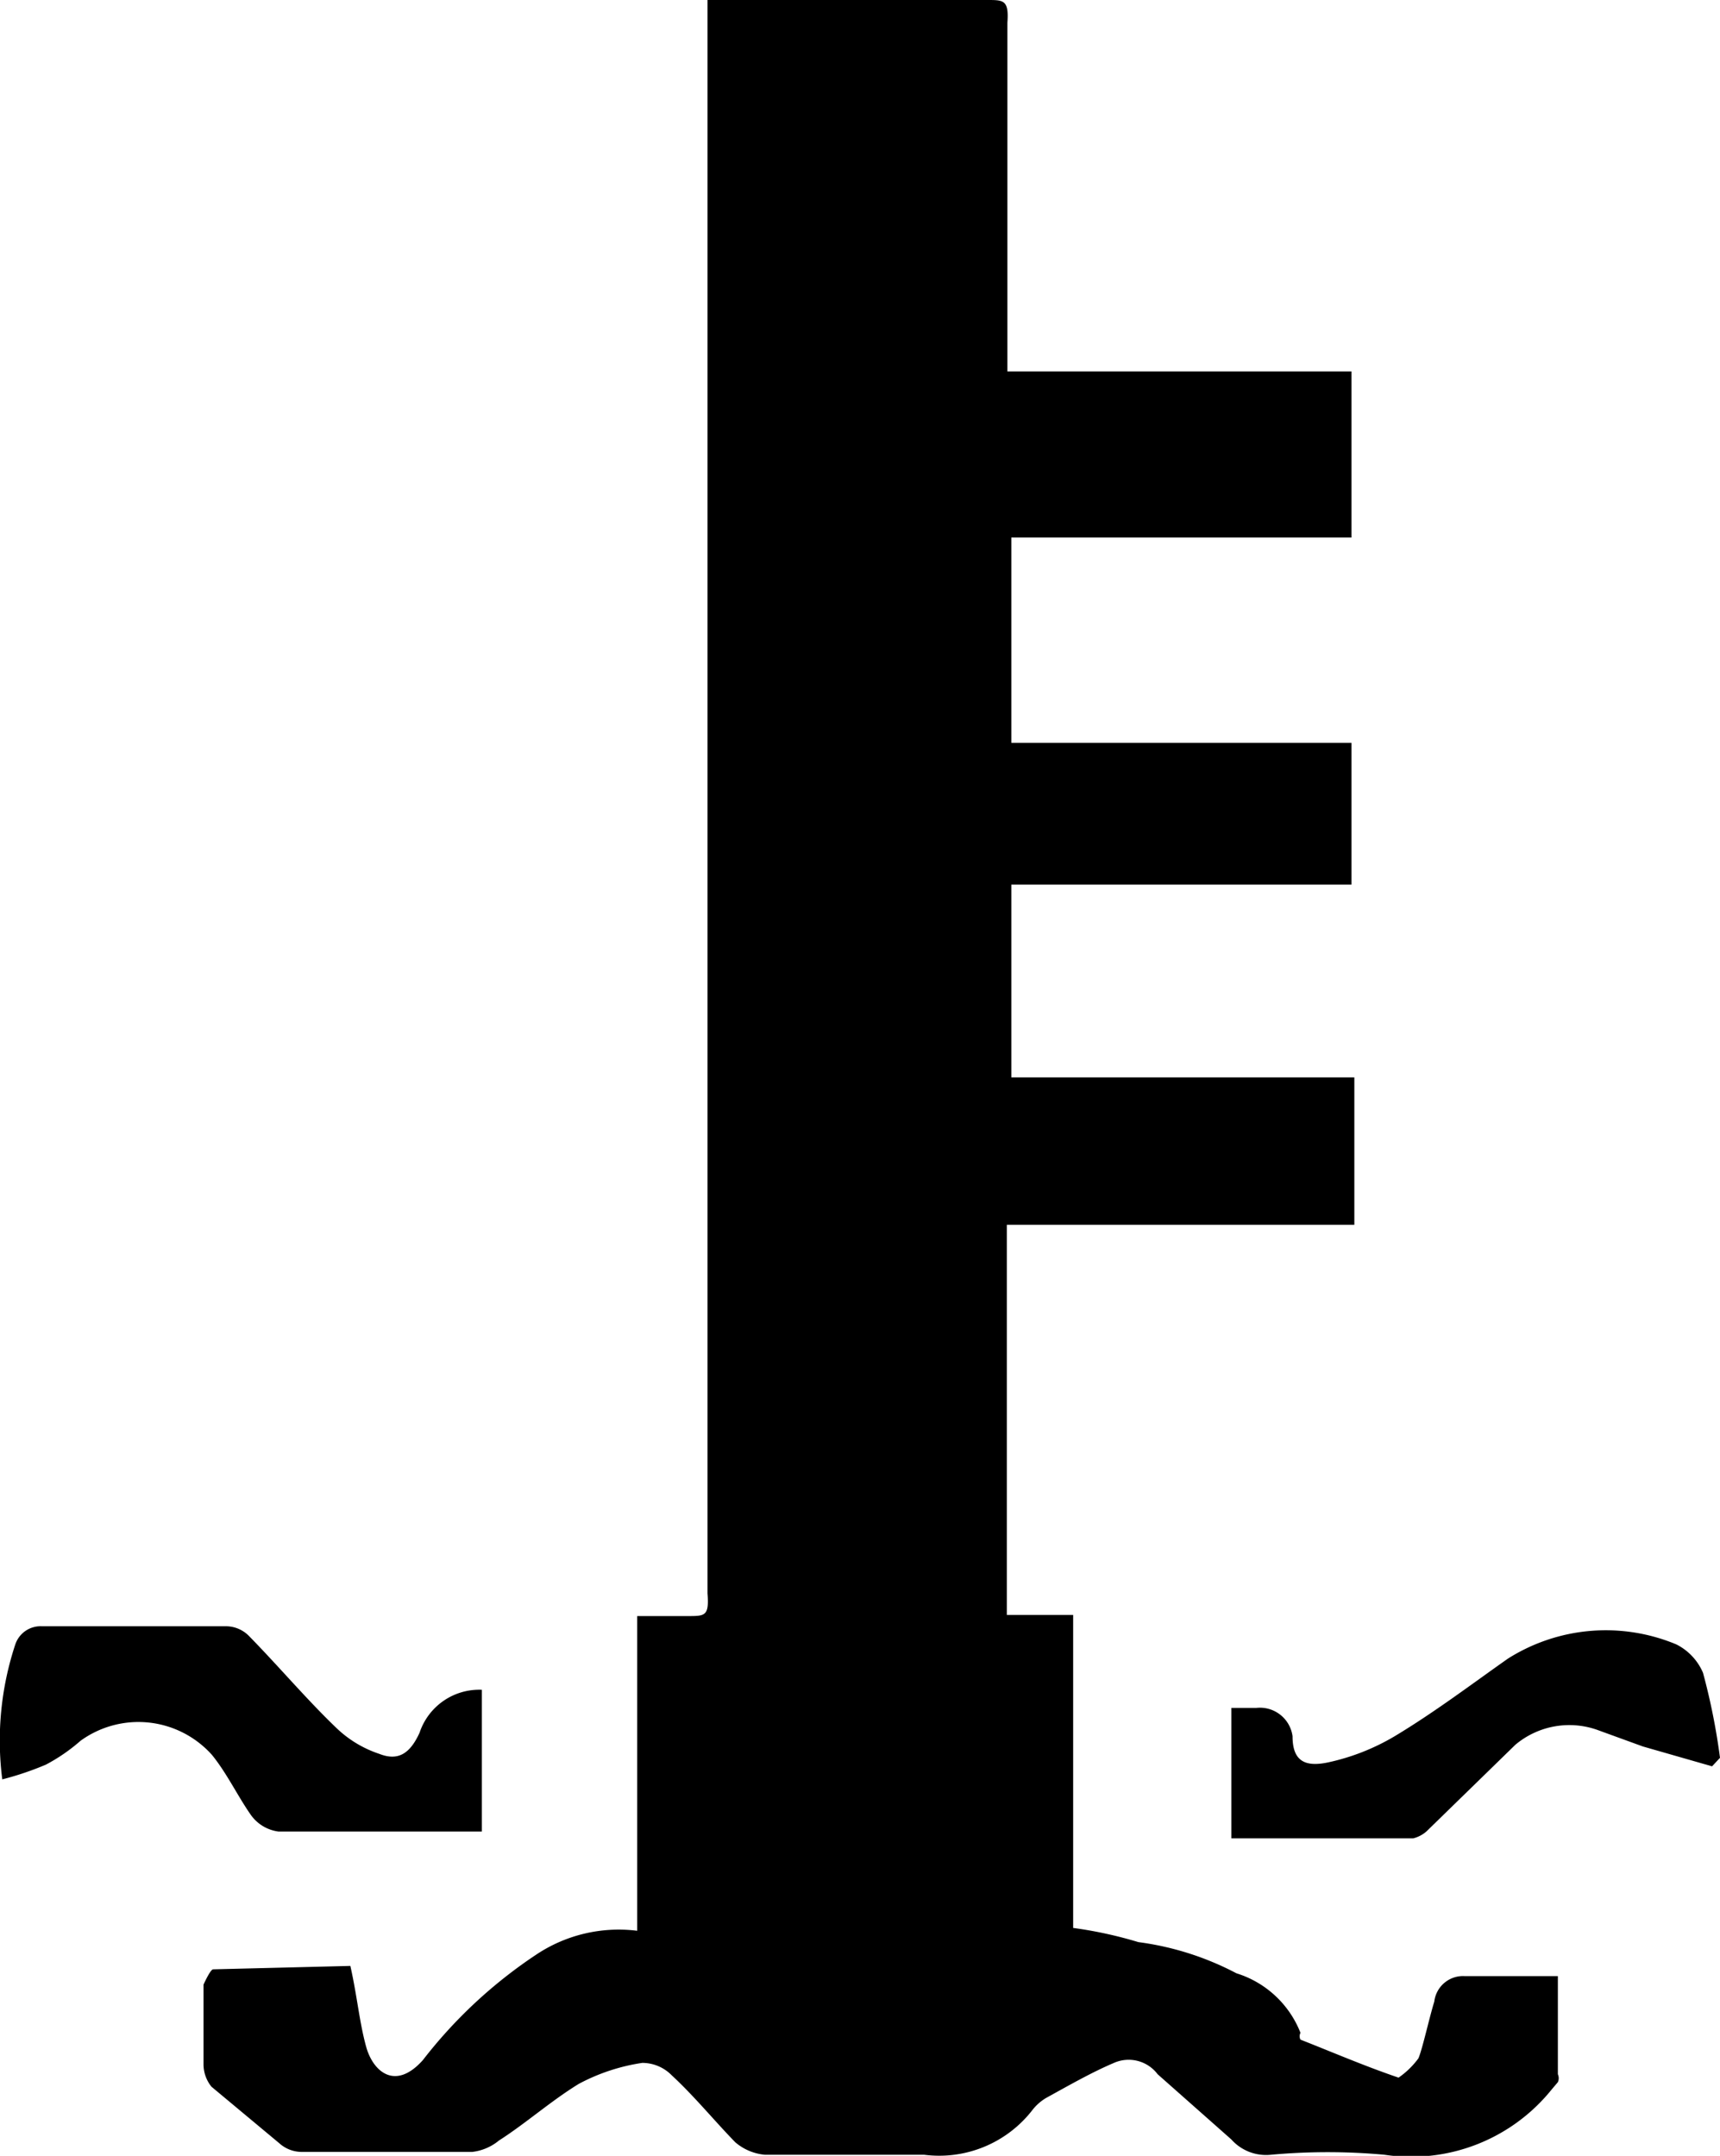
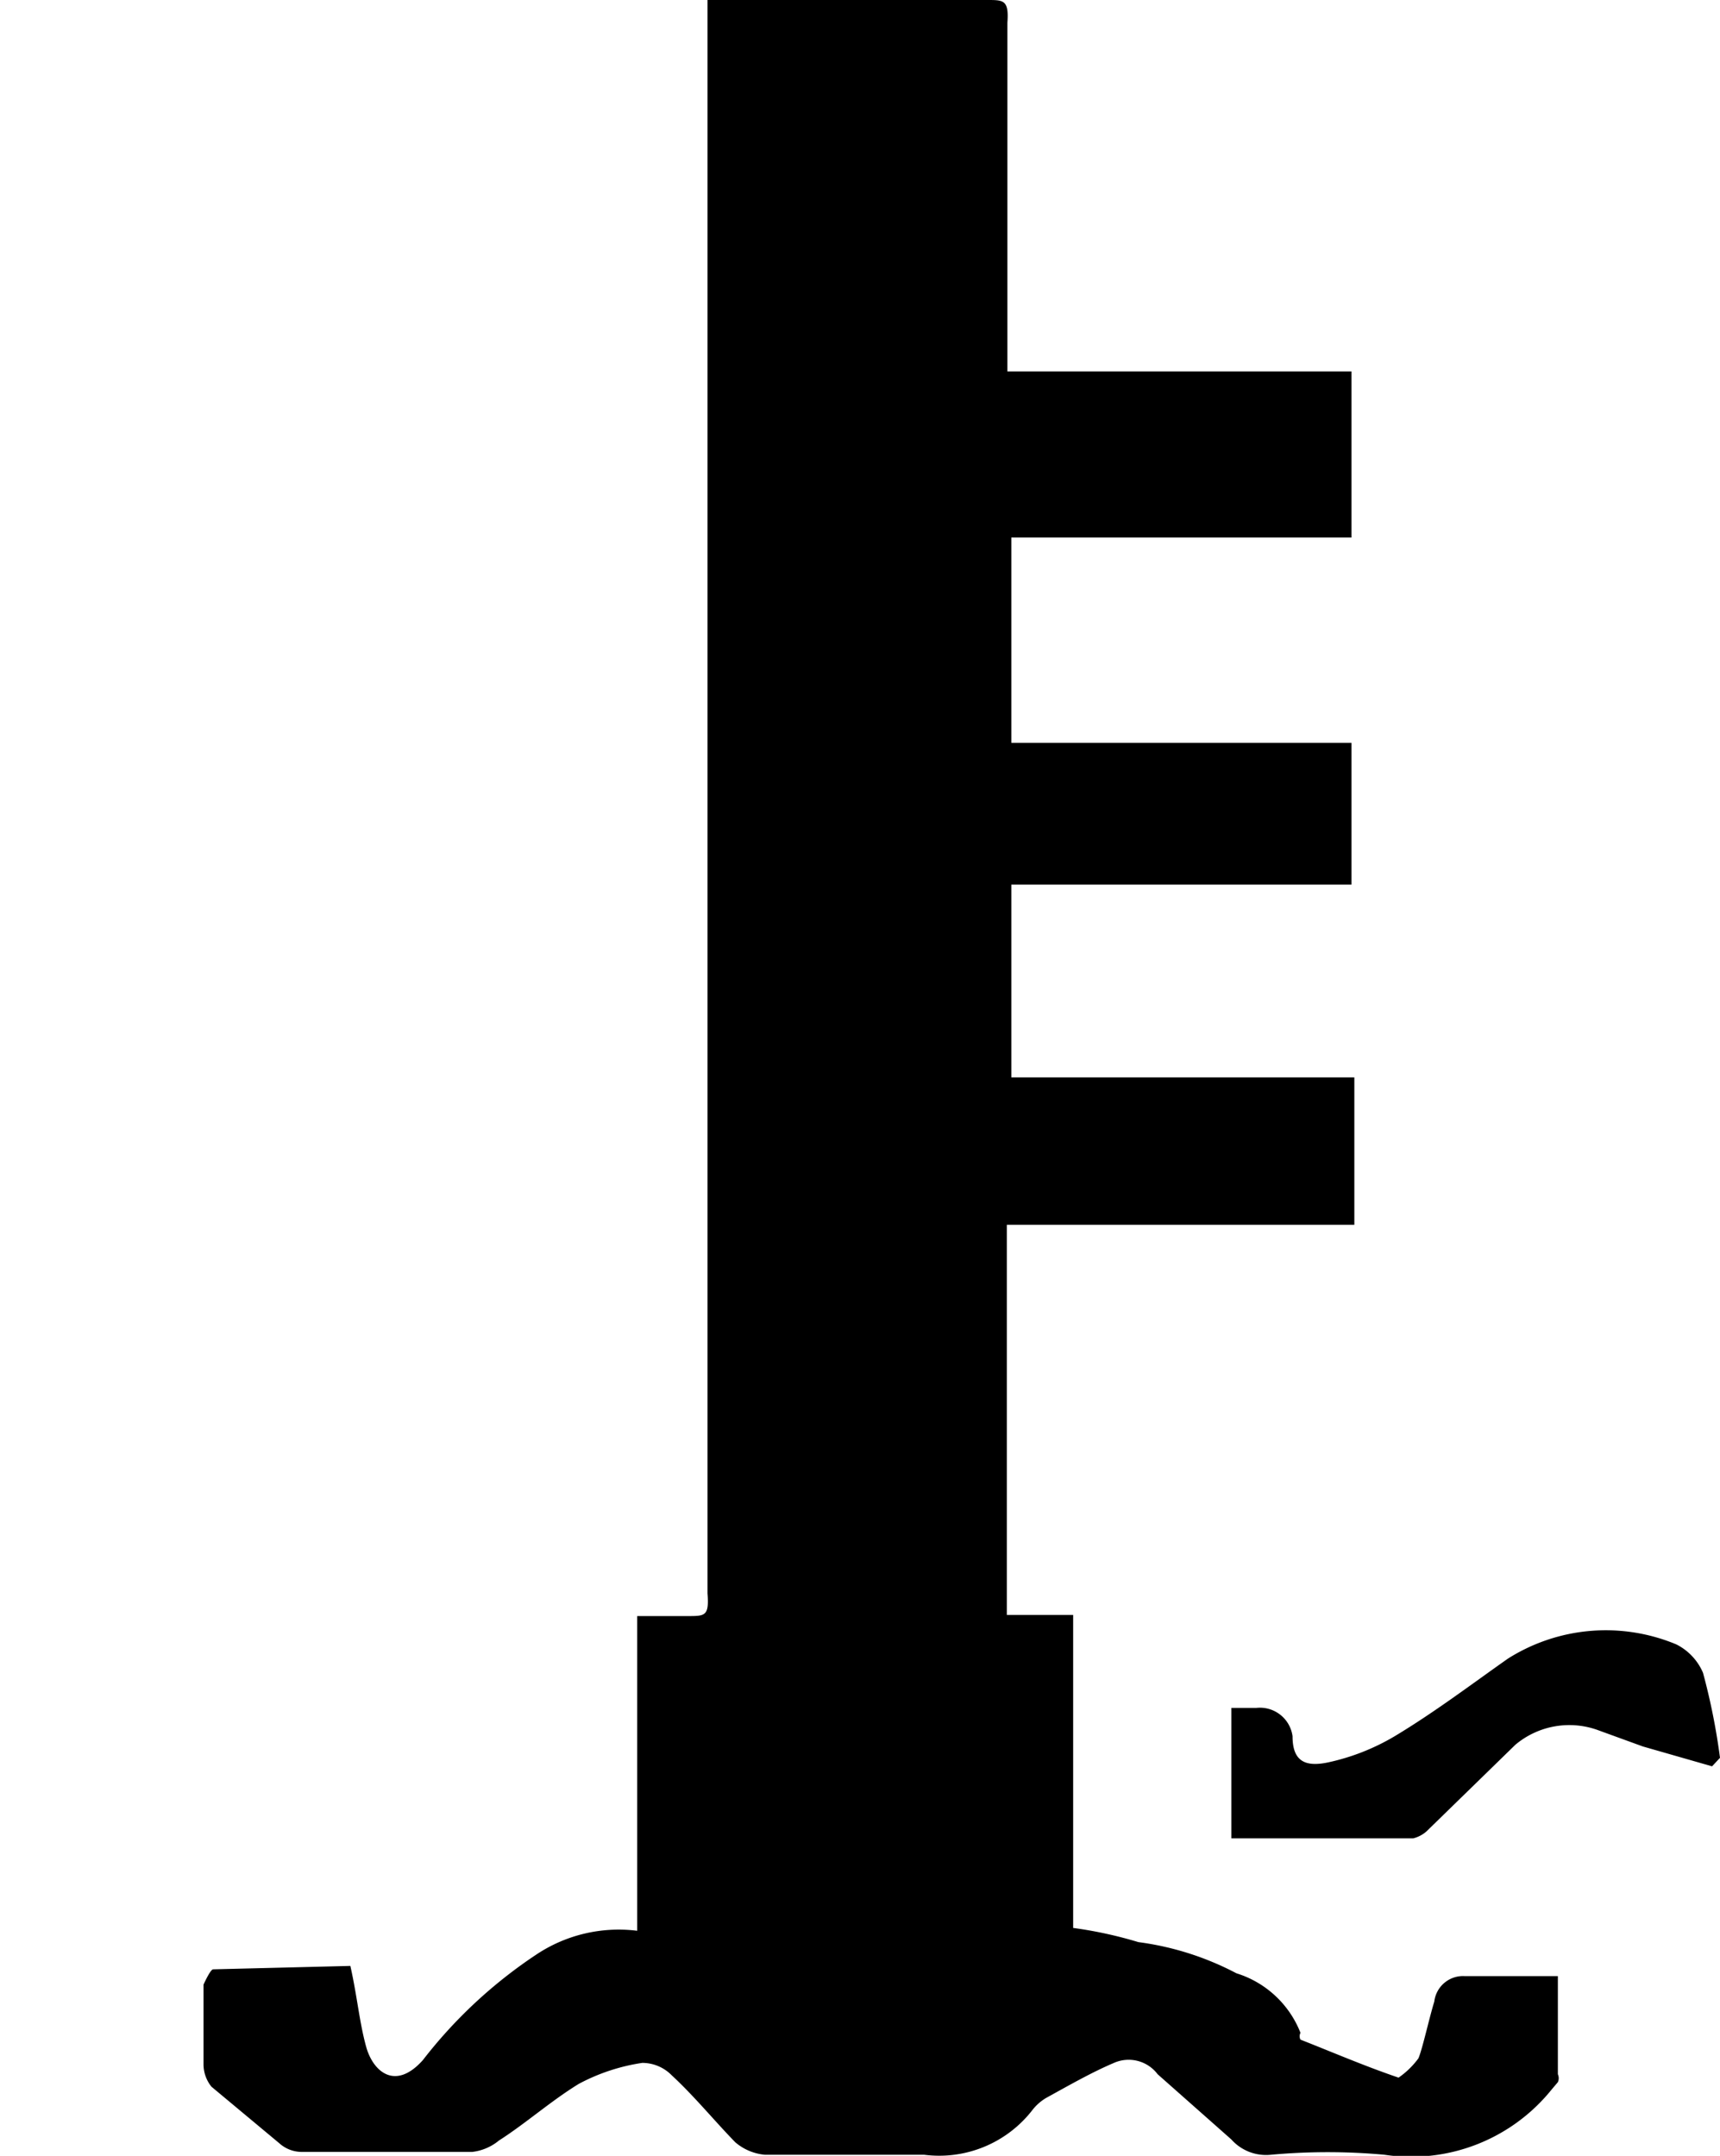
<svg xmlns="http://www.w3.org/2000/svg" id="Layer_1" data-name="Layer 1" viewBox="0 0 30.34 38.02">
  <title>Engine Coolant Temperature</title>
  <g id="ISO-_Engine-Coolant-Temperature" data-name="ISO-/Engine-Coolant-Temperature">
    <g id="zr7VbP.tif2020_buick_lockuo_verti-al_lined_white" data-name="zr7VbP.tif2020 buick lockuo verti-al lined white">
      <path id="Path" d="M8.76,34.67c.12.53.16,1,.28,1.43s.51.78,1,.23a8.38,8.38,0,0,1,2-1.86,2.62,2.62,0,0,1,1.78-.42V28.5h.89c.31,0,.38,0,.35-.4V0H20c.28,0,.38,0,.35.4V6.55h6.07V9.48h-6V13.1h6v2.5h-6V19h6.05V21.6H20.34v6.88h1.17V34a7.35,7.35,0,0,1,1.15.25,5.14,5.14,0,0,1,1.73.55,1.78,1.78,0,0,1,1.13,1.05.13.13,0,0,0,0,.12c.56.22,1.14.47,1.73.67a1.47,1.47,0,0,0,.35-.34c.07-.16.19-.71.28-1a.51.51,0,0,1,.54-.45h1.64v1.73a.17.17,0,0,1,0,.14l-.11.13A3.18,3.18,0,0,1,27,38a11,11,0,0,0-2,0,.82.82,0,0,1-.7-.27L23,36.58a.64.64,0,0,0-.77-.2c-.4.17-.8.4-1.2.62a.87.87,0,0,0-.23.2,2.08,2.08,0,0,1-1.92.8H16.07a.93.93,0,0,1-.52-.22c-.37-.38-.72-.81-1.12-1.18a.73.73,0,0,0-.52-.22,3.44,3.44,0,0,0-1.12.37c-.49.3-.94.7-1.41,1a.9.9,0,0,1-.47.2h-3a.59.59,0,0,1-.4-.15l-1.2-1a.63.63,0,0,1-.14-.4V35s.12-.27.17-.27Z" transform="translate(-2.58)" />
-       <path id="Path-2" data-name="Path" d="M11.08,29.8v2.5H7.49A.71.71,0,0,1,7,32c-.23-.33-.42-.73-.68-1.05A1.74,1.74,0,0,0,4,30.7a3.15,3.15,0,0,1-.61.42,5.36,5.36,0,0,1-.77.26A5.39,5.39,0,0,1,2.85,29a.47.47,0,0,1,.47-.32H6.58a.57.57,0,0,1,.4.18c.51.52,1,1.1,1.52,1.6a2,2,0,0,0,.77.47c.33.13.54,0,.71-.37A1.11,1.11,0,0,1,11.08,29.8Z" transform="translate(-2.58)" />
      <path id="Path-3" data-name="Path" d="M32.78,31.15l-1.22-.35-.77-.28a1.48,1.48,0,0,0-1.48.25L27.74,32.3a.57.57,0,0,1-.23.12H24.3v-2.3h.44a.58.58,0,0,1,.64.5c0,.43.21.55.63.46a3.91,3.91,0,0,0,1.17-.46c.7-.42,1.36-.92,2-1.37A3.23,3.23,0,0,1,32.15,29a1,1,0,0,1,.47.5,11.38,11.38,0,0,1,.3,1.5Z" transform="translate(-2.58)" />
    </g>
  </g>
</svg>